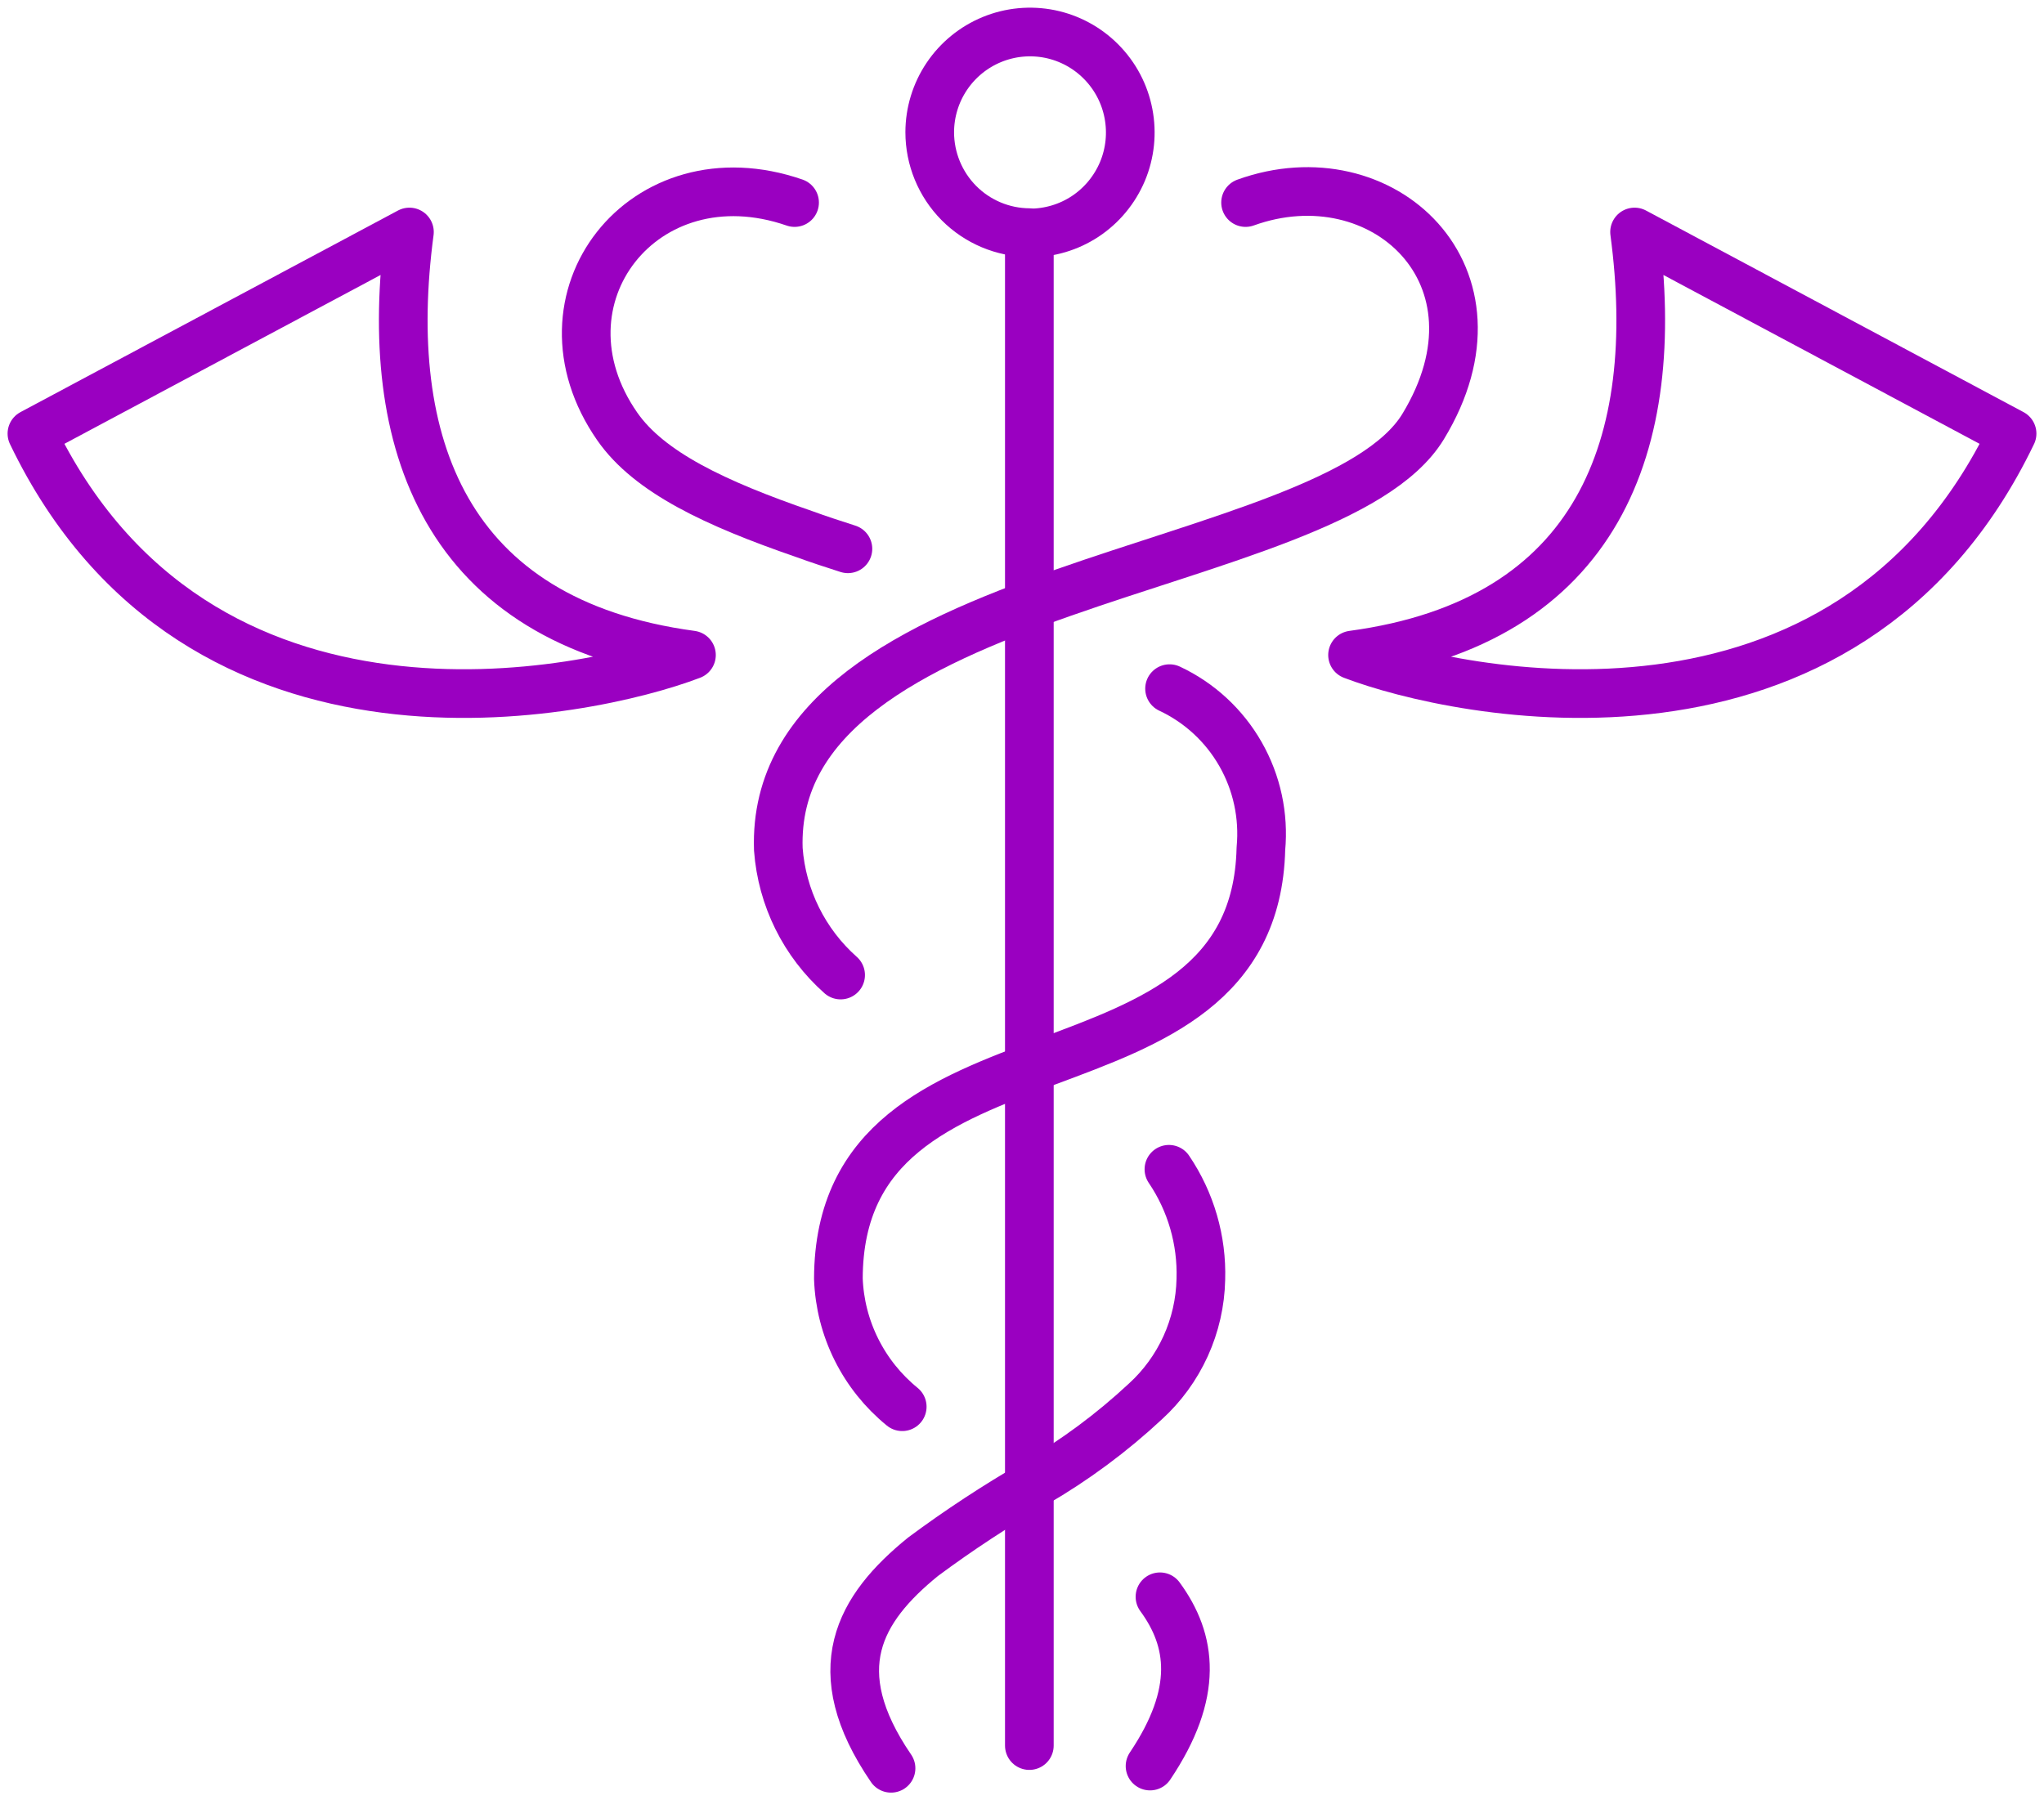
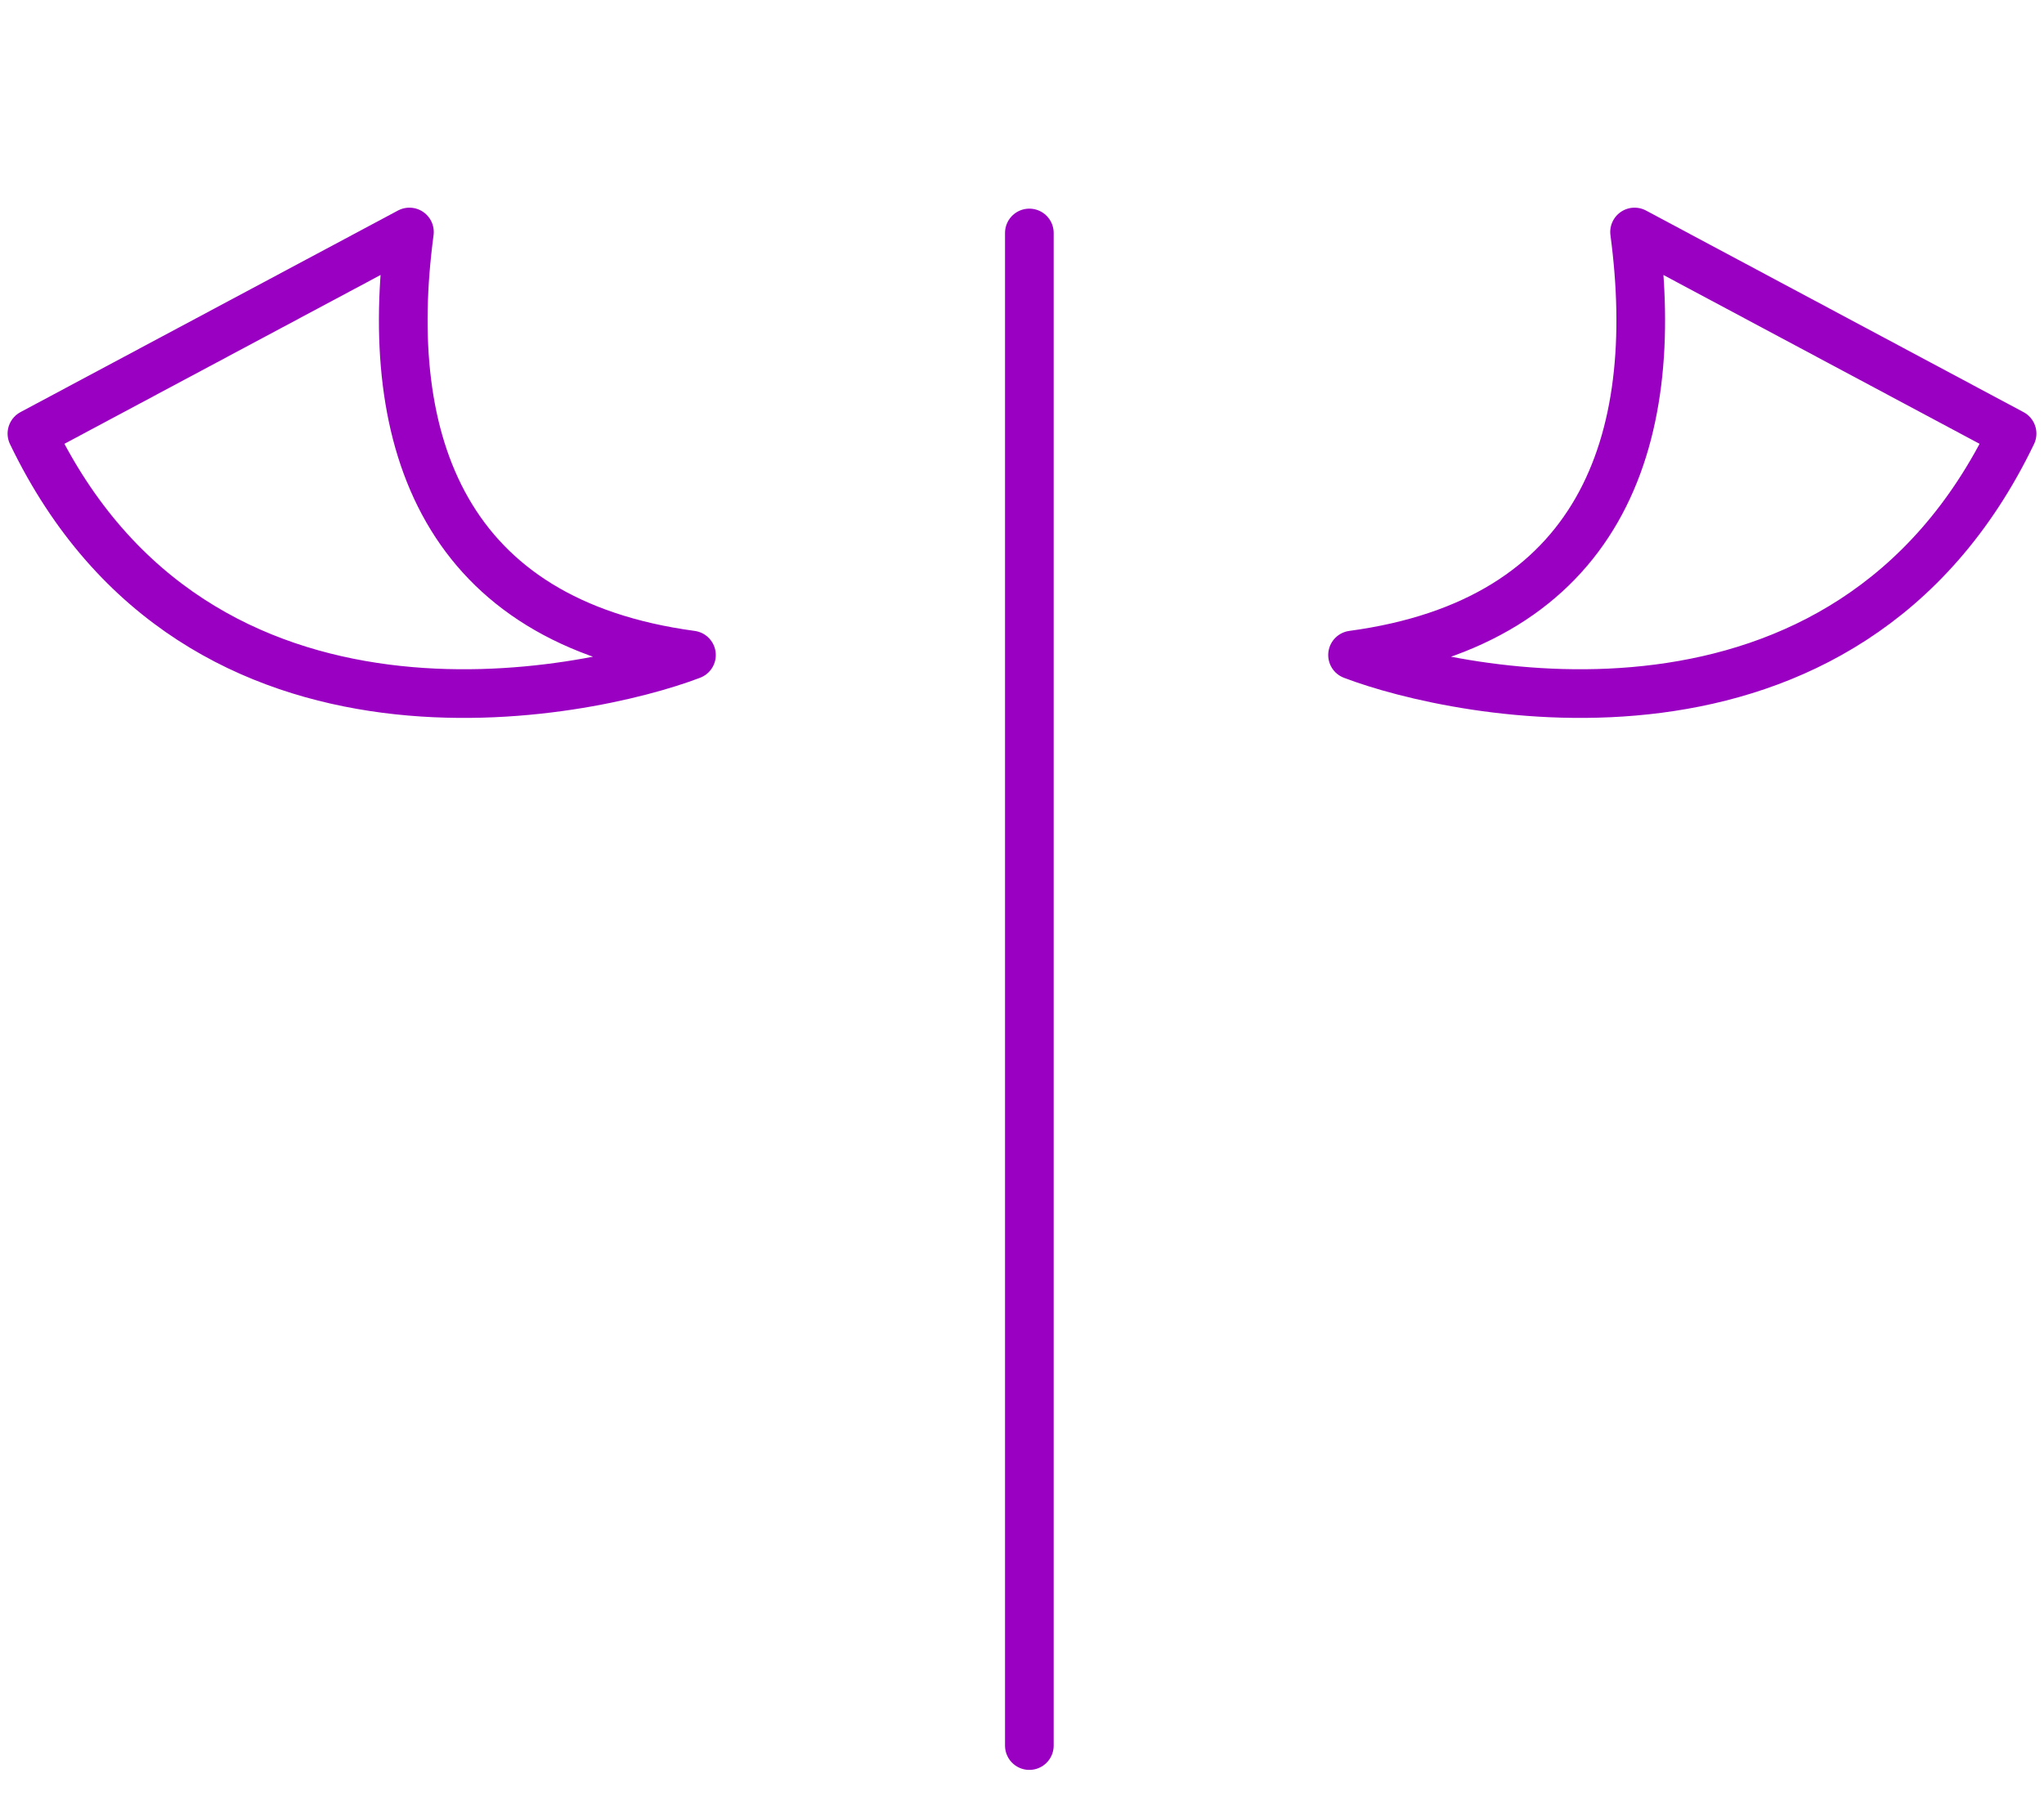
<svg xmlns="http://www.w3.org/2000/svg" width="42" height="37" viewBox="0 0 42 37" fill="none">
  <path d="M21.151 35.875V4.788" stroke="#9A00C1" stroke-linecap="round" stroke-linejoin="round" />
-   <path d="M25.594 4.163C28.402 3.15 31.126 5.669 29.242 8.767C27.359 11.864 15.803 11.884 15.993 17.454C16.067 18.45 16.526 19.377 17.273 20.039M24.019 24.031C24.47 24.697 24.7 25.489 24.675 26.293C24.665 26.768 24.558 27.235 24.362 27.667C24.165 28.099 23.884 28.486 23.533 28.805C22.843 29.448 22.084 30.01 21.269 30.483C20.473 30.942 19.704 31.447 18.966 31.995C17.653 33.061 16.925 34.317 18.309 36.342" stroke="#9A00C1" stroke-linecap="round" stroke-linejoin="round" />
-   <path d="M16.327 4.163C13.23 3.091 10.854 6.136 12.685 8.767C13.341 9.707 14.693 10.345 16.524 10.976C16.813 11.082 17.115 11.18 17.423 11.279M24.032 14.153C24.645 14.44 25.154 14.91 25.49 15.499C25.826 16.088 25.972 16.766 25.909 17.441C25.777 23.012 17.24 20.585 17.227 26.28C17.245 26.787 17.372 27.284 17.599 27.738C17.825 28.191 18.146 28.591 18.539 28.911M23.835 32.817C24.491 33.712 24.642 34.79 23.631 36.296" stroke="#9A00C1" stroke-linecap="round" stroke-linejoin="round" />
-   <path d="M21.151 4.788C21.559 4.79 21.958 4.672 22.299 4.447C22.639 4.222 22.905 3.9 23.064 3.524C23.222 3.147 23.265 2.732 23.187 2.33C23.11 1.929 22.915 1.56 22.628 1.27C22.341 0.979 21.975 0.781 21.575 0.699C21.175 0.618 20.761 0.657 20.383 0.812C20.006 0.967 19.683 1.23 19.455 1.569C19.227 1.908 19.105 2.307 19.104 2.716C19.104 3.262 19.319 3.785 19.702 4.172C20.086 4.559 20.607 4.778 21.151 4.781V4.788Z" stroke="#9A00C1" stroke-linecap="round" stroke-linejoin="round" />
  <path d="M14.208 13.462C12.108 14.265 4.075 16.021 0.656 8.911L8.413 4.768C7.836 9.102 9.135 12.778 14.208 13.462V13.462Z" stroke="#9A00C1" stroke-linecap="round" stroke-linejoin="round" />
  <path d="M27.792 13.462C29.892 14.265 37.925 16.021 41.344 8.911L33.587 4.768C34.164 9.102 32.865 12.778 27.792 13.462V13.462Z" stroke="#9A00C1" stroke-linecap="round" stroke-linejoin="round" />
</svg>